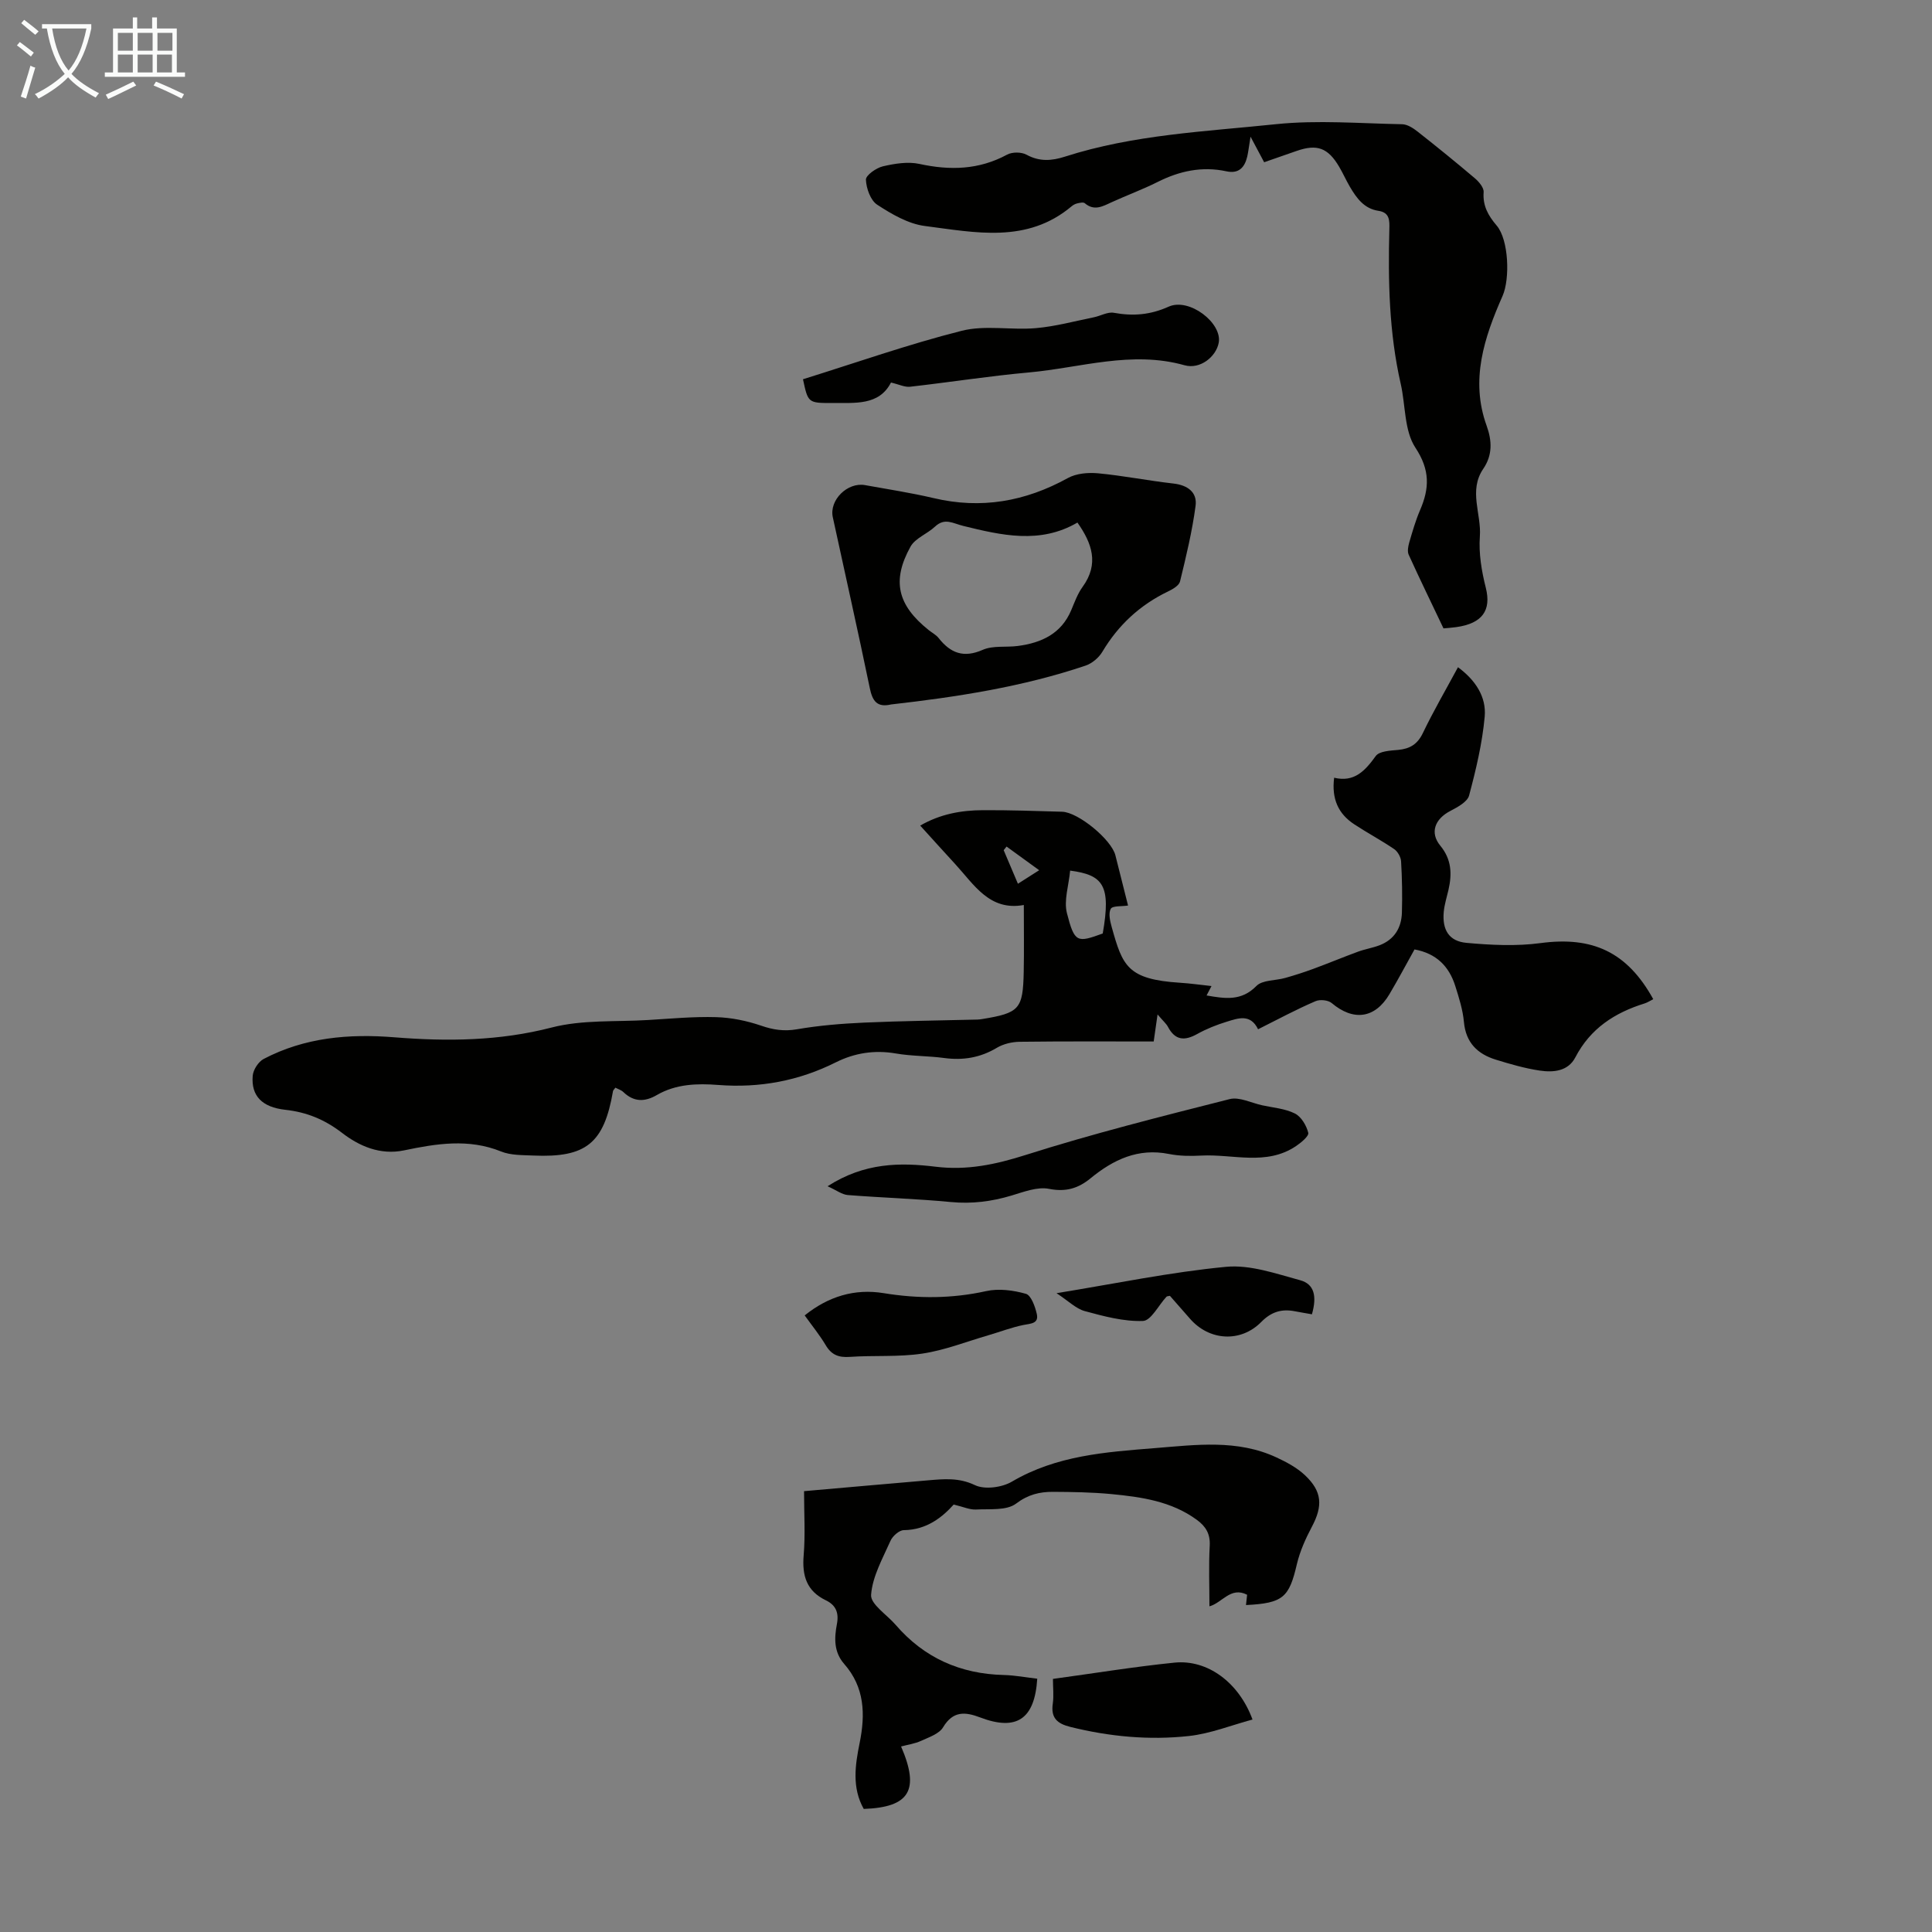
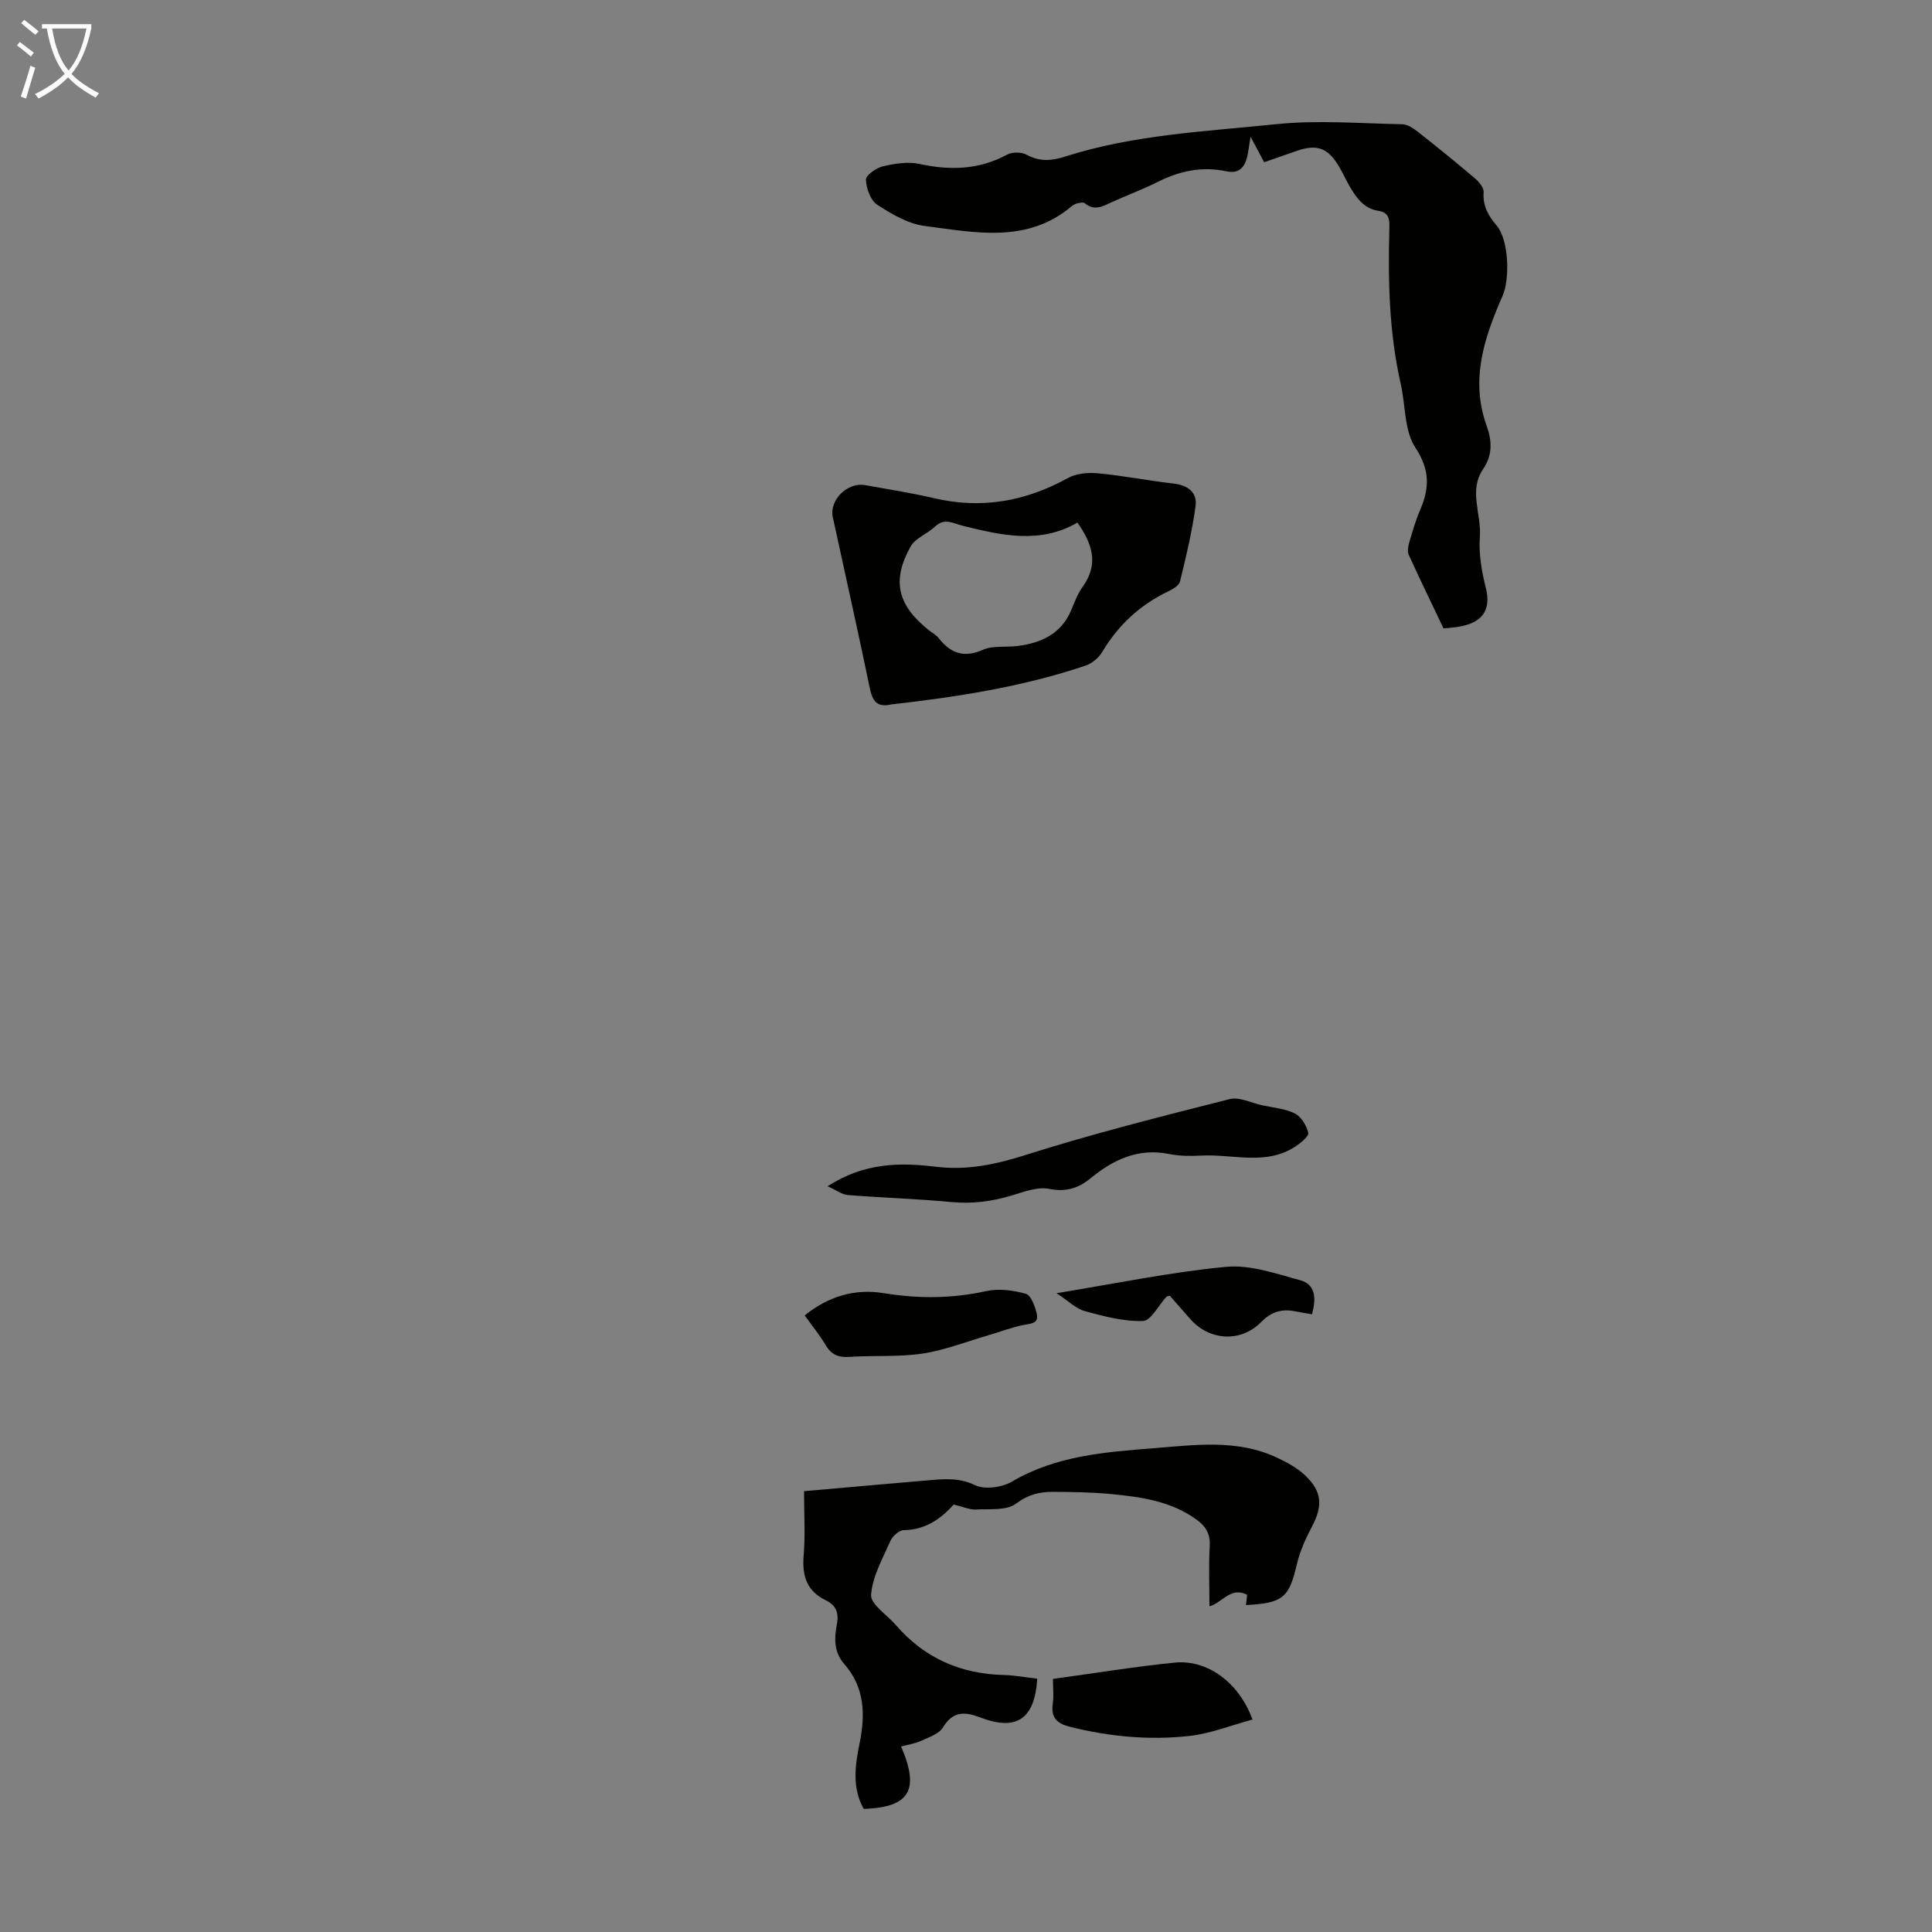
<svg xmlns="http://www.w3.org/2000/svg" enable-background="new 0 0 400 400" viewBox="0 0 400 400">
  <rect x="0" y="0" width="400" height="400" fill="#808080" stroke="none" />
  <path d="m6.4 11.7c-1-.8-1.9-1.6-2.9-2.3l.6-.7c.9.7 1.9 1.4 2.9 2.2zm-2.1 8.3c.7-2.1 1.4-4.2 2-6.4.2.1.6.3 1 .4-.7 2.3-1.3 4.4-1.9 6.4zm3-12.8c-1.1-.9-2.1-1.7-2.9-2.4l.6-.7c1 .8 2 1.5 3 2.4zm1.4-1.3v-.9h10.2v.9c-.9 4.2-2.3 7.3-4.1 9.4 1.3 1.4 3.2 2.7 5.7 4-.2.2-.4.5-.7.9-2.5-1.4-4.4-2.7-5.7-4.2-1.4 1.5-3.5 3-6.1 4.4 0 0 0 0-.1-.1-.3-.4-.5-.7-.7-.8 2.7-1.3 4.7-2.8 6.2-4.2-1.8-2.2-3-5.3-3.7-9.4zm9.2 0h-7.1c.6 3.8 1.7 6.7 3.4 8.7 1.7-2 2.9-4.8 3.7-8.7z" fill="#fafbfa" />
-   <path d="m31.6 3.6h.9v2.3h4.1v9.1h1.7v.9h-16.6v-.9h1.7v-9.1h4.1v-2.3h.9v2.3h3.1v-2.3zm-4 13.3.6.8c-1.9.9-3.8 1.9-5.8 2.8-.2-.3-.3-.6-.5-.9 2-.9 3.9-1.8 5.7-2.7zm-3.2-10.1v3.7h3.1v-3.7zm0 4.5v3.7h3.1v-3.7zm4.1-4.5v3.7h3.1v-3.7zm0 4.5v3.7h3.1v-3.7zm9.1 9.1c-2.1-1.1-4.1-2-5.8-2.7l.5-.8c2.2.9 4.1 1.8 5.8 2.6zm-1.9-13.6h-3.1v3.7h3.1zm-3.2 4.5v3.7h3.1v-3.7z" fill="#fafbfa" />
  <g fill="#010100">
-     <path d="m260.47 213.1c-1.58-3.26-4.13-2.29-6.44-1.58-2.13.65-4.24 1.49-6.18 2.57-2.61 1.45-4.55 1.31-6.03-1.48-.35-.67-.98-1.19-2.16-2.58-.29 2.05-.48 3.34-.8 5.6-8.8 0-18.28-.06-27.75.06-1.59.02-3.38.44-4.73 1.25-3.43 2.05-6.98 2.63-10.89 2.11-3.32-.45-6.72-.37-10.02-.94-4.39-.76-8.53-.11-12.39 1.82-7.71 3.86-15.79 5.36-24.36 4.7-4.37-.34-8.76-.21-12.7 2.07-2.54 1.48-4.79 1.48-6.97-.61-.44-.42-1.1-.61-1.64-.9-.26.36-.45.52-.49.7-1.87 10.82-5.56 13.84-16.55 13.35-2.23-.1-4.63-.03-6.63-.84-6.72-2.72-13.42-1.62-20.07-.23-5.01 1.05-9.36-.94-12.8-3.58-3.69-2.84-7.39-4.33-11.81-4.82-4.77-.53-7.09-2.85-6.74-7.04.1-1.24 1.17-2.9 2.26-3.48 8.5-4.46 17.64-5.25 27.06-4.49 10.94.88 21.72.78 32.56-2.02 6.38-1.65 13.32-1.15 20.01-1.56 4.69-.28 9.39-.73 14.07-.59 3.13.09 6.35.75 9.32 1.77 2.51.86 4.74 1.2 7.41.74 4.57-.79 9.24-1.17 13.89-1.38 7.82-.35 15.64-.43 23.47-.63.33-.01.67-.05 1-.11 7.69-1.26 8.42-2.04 8.58-9.75.09-4.45.02-8.9.02-13.86-7.11 1.3-10.29-4.22-14.24-8.51-2.35-2.55-4.66-5.12-7.21-7.93 4.15-2.4 8.49-3.17 12.94-3.19 5.48-.03 10.96.16 16.44.32 3.35.1 10.22 5.78 11.03 9.02.87 3.46 1.74 6.93 2.62 10.4-1.33.21-3.21.02-3.58.68-.52.94-.14 2.55.2 3.78 2.25 8.07 3.25 10.83 14.16 11.53 2.09.13 4.17.43 6.5.68-.45.87-.72 1.38-1.02 1.95 3.81.66 7.19 1.22 10.31-1.96 1.25-1.28 3.96-1.09 5.98-1.67 1.95-.55 3.88-1.17 5.78-1.87 3.11-1.14 6.16-2.42 9.27-3.56 1.46-.54 3.03-.78 4.49-1.34 3.05-1.18 4.52-3.61 4.61-6.76.1-3.53.04-7.08-.17-10.6-.05-.89-.7-2.05-1.44-2.55-2.68-1.82-5.56-3.35-8.26-5.13-3.27-2.15-4.72-5.22-4.16-9.64 4.19 1.01 6.41-1.45 8.62-4.5.74-1.02 3.02-1.11 4.63-1.26 2.43-.23 4-1.16 5.12-3.49 2.17-4.53 4.71-8.88 7.27-13.63 3.6 2.66 5.9 6.11 5.53 10.24-.5 5.5-1.8 10.96-3.23 16.32-.36 1.33-2.4 2.42-3.89 3.2-3.2 1.66-4.29 4.5-2.07 7.19 2.35 2.85 2.44 5.86 1.69 9.15-.35 1.52-.84 3.04-.98 4.58-.33 3.69 1.08 6.06 4.72 6.39 5.07.46 10.29.72 15.3.05 10.78-1.45 17.97 1.83 23.36 11.61-.6.3-1.17.68-1.79.88-6.19 1.92-11.23 5.18-14.34 11.16-1.51 2.91-4.57 3.16-7.39 2.74-3.07-.46-6.1-1.34-9.08-2.26-3.79-1.17-6.21-3.52-6.6-7.8-.23-2.53-1.03-5.04-1.8-7.48-1.27-4.01-3.88-6.71-8.43-7.54-1.71 3.06-3.38 6.21-5.2 9.28-2.99 5.04-7.46 5.61-11.95 1.82-.74-.62-2.45-.79-3.36-.38-3.9 1.67-7.64 3.68-11.88 5.81zm-38.91-32.85c-.28 3.08-1.34 6.17-.66 8.82 1.58 6.17 2.13 6.12 7.41 4.2 1.75-9.97.11-12.12-6.75-13.02zm-6.41-.08c-2.57-1.87-4.66-3.39-6.75-4.9-.2.25-.4.5-.6.75.96 2.27 1.92 4.53 2.95 6.95 1.59-1.01 2.78-1.77 4.4-2.8z" />
    <path d="m261.73 33.59c-.92-1.72-1.63-3.05-2.82-5.29-.34 2.06-.45 3.1-.68 4.11-.53 2.26-1.76 3.61-4.3 3.06-5.04-1.09-9.72-.08-14.27 2.21-3.09 1.55-6.36 2.75-9.51 4.19-1.85.85-3.6 1.88-5.56.2-.29-.25-1.03-.08-1.52.03-.42.09-.86.32-1.19.6-9.25 7.79-19.99 5.42-30.39 4.09-3.45-.44-6.87-2.45-9.88-4.41-1.38-.9-2.26-3.38-2.33-5.18-.03-.91 2.12-2.43 3.5-2.76 2.45-.57 5.18-1.02 7.58-.5 6.35 1.38 12.32 1.23 18.16-1.93 1.06-.57 2.95-.56 4.01.02 2.71 1.48 5.22 1.28 7.99.39 14.19-4.56 29.03-5.18 43.67-6.71 8.61-.89 17.39-.15 26.1.01 1.08.02 2.28.79 3.19 1.51 4.03 3.17 8 6.39 11.91 9.71.83.71 1.85 1.93 1.78 2.84-.21 2.84.96 4.88 2.7 6.92 2.51 2.94 2.78 11.03 1.22 14.57-3.79 8.59-6.73 17.4-3.3 26.87 1.15 3.18 1.21 6.13-.69 8.91-3.1 4.54-.36 9.35-.71 14.01-.26 3.5.36 7.19 1.23 10.63 1.18 4.69-.73 7.4-6.13 8.15-.98.14-1.98.2-2.63.26-2.48-5.22-4.91-10.2-7.2-15.24-.32-.7-.12-1.74.11-2.55.66-2.25 1.31-4.53 2.23-6.67 1.96-4.53 2.11-8.31-.96-12.96-2.33-3.54-2.02-8.78-3.04-13.23-2.41-10.57-2.63-21.29-2.35-32.04.05-1.77.07-3.41-2.25-3.76-2.98-.44-4.54-2.64-5.92-4.98-.79-1.35-1.42-2.79-2.22-4.14-2.32-3.94-4.59-4.76-8.84-3.27-2.19.77-4.39 1.53-6.69 2.33z" />
    <path d="m257.97 332.31c.09-.83.16-1.46.23-2.13-3.4-1.77-5.19 1.71-7.8 2.39 0-4.21-.17-8.38.06-12.53.14-2.45-.81-4.01-2.65-5.36-5.29-3.88-11.51-4.75-17.75-5.35-4-.38-8.04-.44-12.06-.46-2.75-.01-5.14.55-7.64 2.44-1.96 1.48-5.46 1.07-8.29 1.22-1.28.07-2.6-.55-4.62-1.03-2.25 2.51-5.5 5.25-10.33 5.3-.95.01-2.31 1.22-2.75 2.2-1.62 3.65-3.74 7.38-4.02 11.2-.14 1.93 3.28 4.11 5.07 6.19 5.9 6.85 13.4 10.18 22.39 10.4 2.32.06 4.64.5 6.94.77-.52 8.37-4.27 10.89-11.81 8.02-3.1-1.18-5.62-1.4-7.68 2.03-.82 1.37-2.92 2.06-4.55 2.81-1.28.59-2.74.79-4.15 1.17 3.91 9.05 1.76 12.59-7.73 12.93-2.48-4.39-1.78-9.09-.85-13.66 1.21-5.97 1.03-11.55-3.2-16.36-2.18-2.49-2.05-5.39-1.51-8.24.46-2.38-.24-3.95-2.28-4.93-4-1.93-4.95-5.1-4.6-9.31.36-4.31.08-8.67.08-13.29 8.77-.77 17.21-1.52 25.64-2.24 3.29-.28 6.39-.61 9.74.99 2.02.97 5.59.49 7.65-.72 9.25-5.44 19.43-6.13 29.69-6.95 8.49-.68 16.98-1.83 25.08 1.93 2.09.97 4.24 2.12 5.9 3.68 3.6 3.38 3.72 6.38 1.44 10.68-1.29 2.44-2.47 5.05-3.1 7.72-1.61 6.93-2.84 8.1-10.54 8.49z" />
    <path d="m184.49 145.85c-2.93.68-3.86-.73-4.41-3.39-2.44-11.82-5.11-23.59-7.66-35.39-.76-3.53 3.04-7.29 6.68-6.63 4.73.86 9.49 1.58 14.16 2.68 9.87 2.34 19.01.72 27.82-4.14 1.75-.97 4.2-1.18 6.25-.99 5.22.49 10.39 1.53 15.61 2.12 2.95.33 4.97 1.81 4.59 4.63-.7 5.27-1.96 10.48-3.22 15.65-.21.85-1.51 1.6-2.47 2.06-5.8 2.79-10.29 6.93-13.6 12.48-.73 1.23-2.12 2.41-3.46 2.87-13.09 4.42-26.67 6.5-40.29 8.05zm38.58-37.66c-7.73 4.52-15.77 2.63-23.62.7-2.2-.54-3.84-1.76-5.88.15-1.59 1.5-4.08 2.37-5.06 4.14-3.93 7.09-2.67 12.12 3.75 17.26.7.56 1.55.99 2.08 1.67 2.46 3.12 5.17 4.17 9.13 2.43 2.13-.93 4.84-.48 7.27-.8 4.88-.65 8.98-2.51 11.05-7.42.69-1.64 1.31-3.38 2.34-4.8 3.5-4.81 1.92-9.1-1.06-13.33z" />
    <path d="m171.34 245.6c7.65-4.92 15.03-4.94 22.4-4.04 6.49.79 12.38-.46 18.59-2.43 13.91-4.42 28.09-7.98 42.25-11.57 2.01-.51 4.49.79 6.74 1.28 2.29.5 4.75.68 6.78 1.7 1.31.66 2.39 2.49 2.76 3.99.17.69-1.5 2.06-2.57 2.78-6.15 4.11-13.02 1.59-19.58 1.94-2.22.12-4.51.1-6.68-.33-6.39-1.28-11.52 1.16-16.25 5.04-2.52 2.07-5.1 2.87-8.58 2.18-2.42-.48-5.25.63-7.79 1.39-4.11 1.23-8.19 1.75-12.51 1.34-7.11-.68-14.27-.89-21.39-1.45-1.21-.11-2.34-1-4.17-1.82z" />
-     <path d="m184.47 79.2c-2.48 4.82-7.47 4.19-12.12 4.23-5.06.04-5.06-.05-6.1-4.91 10.95-3.41 21.77-7.23 32.85-10.03 4.85-1.23 10.24-.11 15.35-.55 4.04-.35 8.02-1.44 12.02-2.25 1.39-.28 2.85-1.16 4.13-.93 3.97.72 7.54.45 11.36-1.27 4.26-1.92 11.14 3.4 10.36 7.49-.55 2.87-3.83 5.55-7.08 4.64-10.96-3.08-21.51.52-32.2 1.49-8.23.74-16.41 2.03-24.62 2.96-1.12.12-2.3-.49-3.95-.87z" />
    <path d="m218 347.6c8.59-1.17 16.85-2.53 25.17-3.37 6.82-.69 13.33 4.09 16.15 11.78-4.42 1.19-8.71 2.92-13.14 3.41-8.26.91-16.5.13-24.61-1.89-2.71-.68-4.03-1.87-3.6-4.81.23-1.63.03-3.32.03-5.12z" />
    <path d="m166.6 272.34c4.92-3.95 10.36-5.58 16.34-4.61 7.15 1.17 14.14 1.15 21.24-.42 2.6-.58 5.62-.18 8.22.56 1.08.31 1.9 2.61 2.25 4.14.47 2.04-1.22 2.01-2.74 2.31-2.48.5-4.87 1.43-7.31 2.14-4.54 1.32-9.02 3.1-13.66 3.79-4.93.74-10.02.33-15.03.68-2.28.16-3.76-.42-4.94-2.4-1.24-2.09-2.79-3.99-4.37-6.19z" />
    <path d="m218.74 267.74c12.25-1.99 23.62-4.37 35.12-5.46 4.99-.47 10.31 1.42 15.33 2.78 2.92.79 3.5 3.31 2.43 7.05-1.17-.21-2.36-.4-3.55-.63-2.72-.53-4.87.12-6.92 2.2-4.27 4.35-10.8 3.93-14.78-.66-1.39-1.6-2.79-3.18-4.15-4.73-.33.08-.6.06-.72.19-1.63 1.75-3.19 4.95-4.86 5.01-4 .14-8.11-.97-12.05-2.04-1.83-.5-3.37-2.09-5.85-3.71z" />
  </g>
</svg>